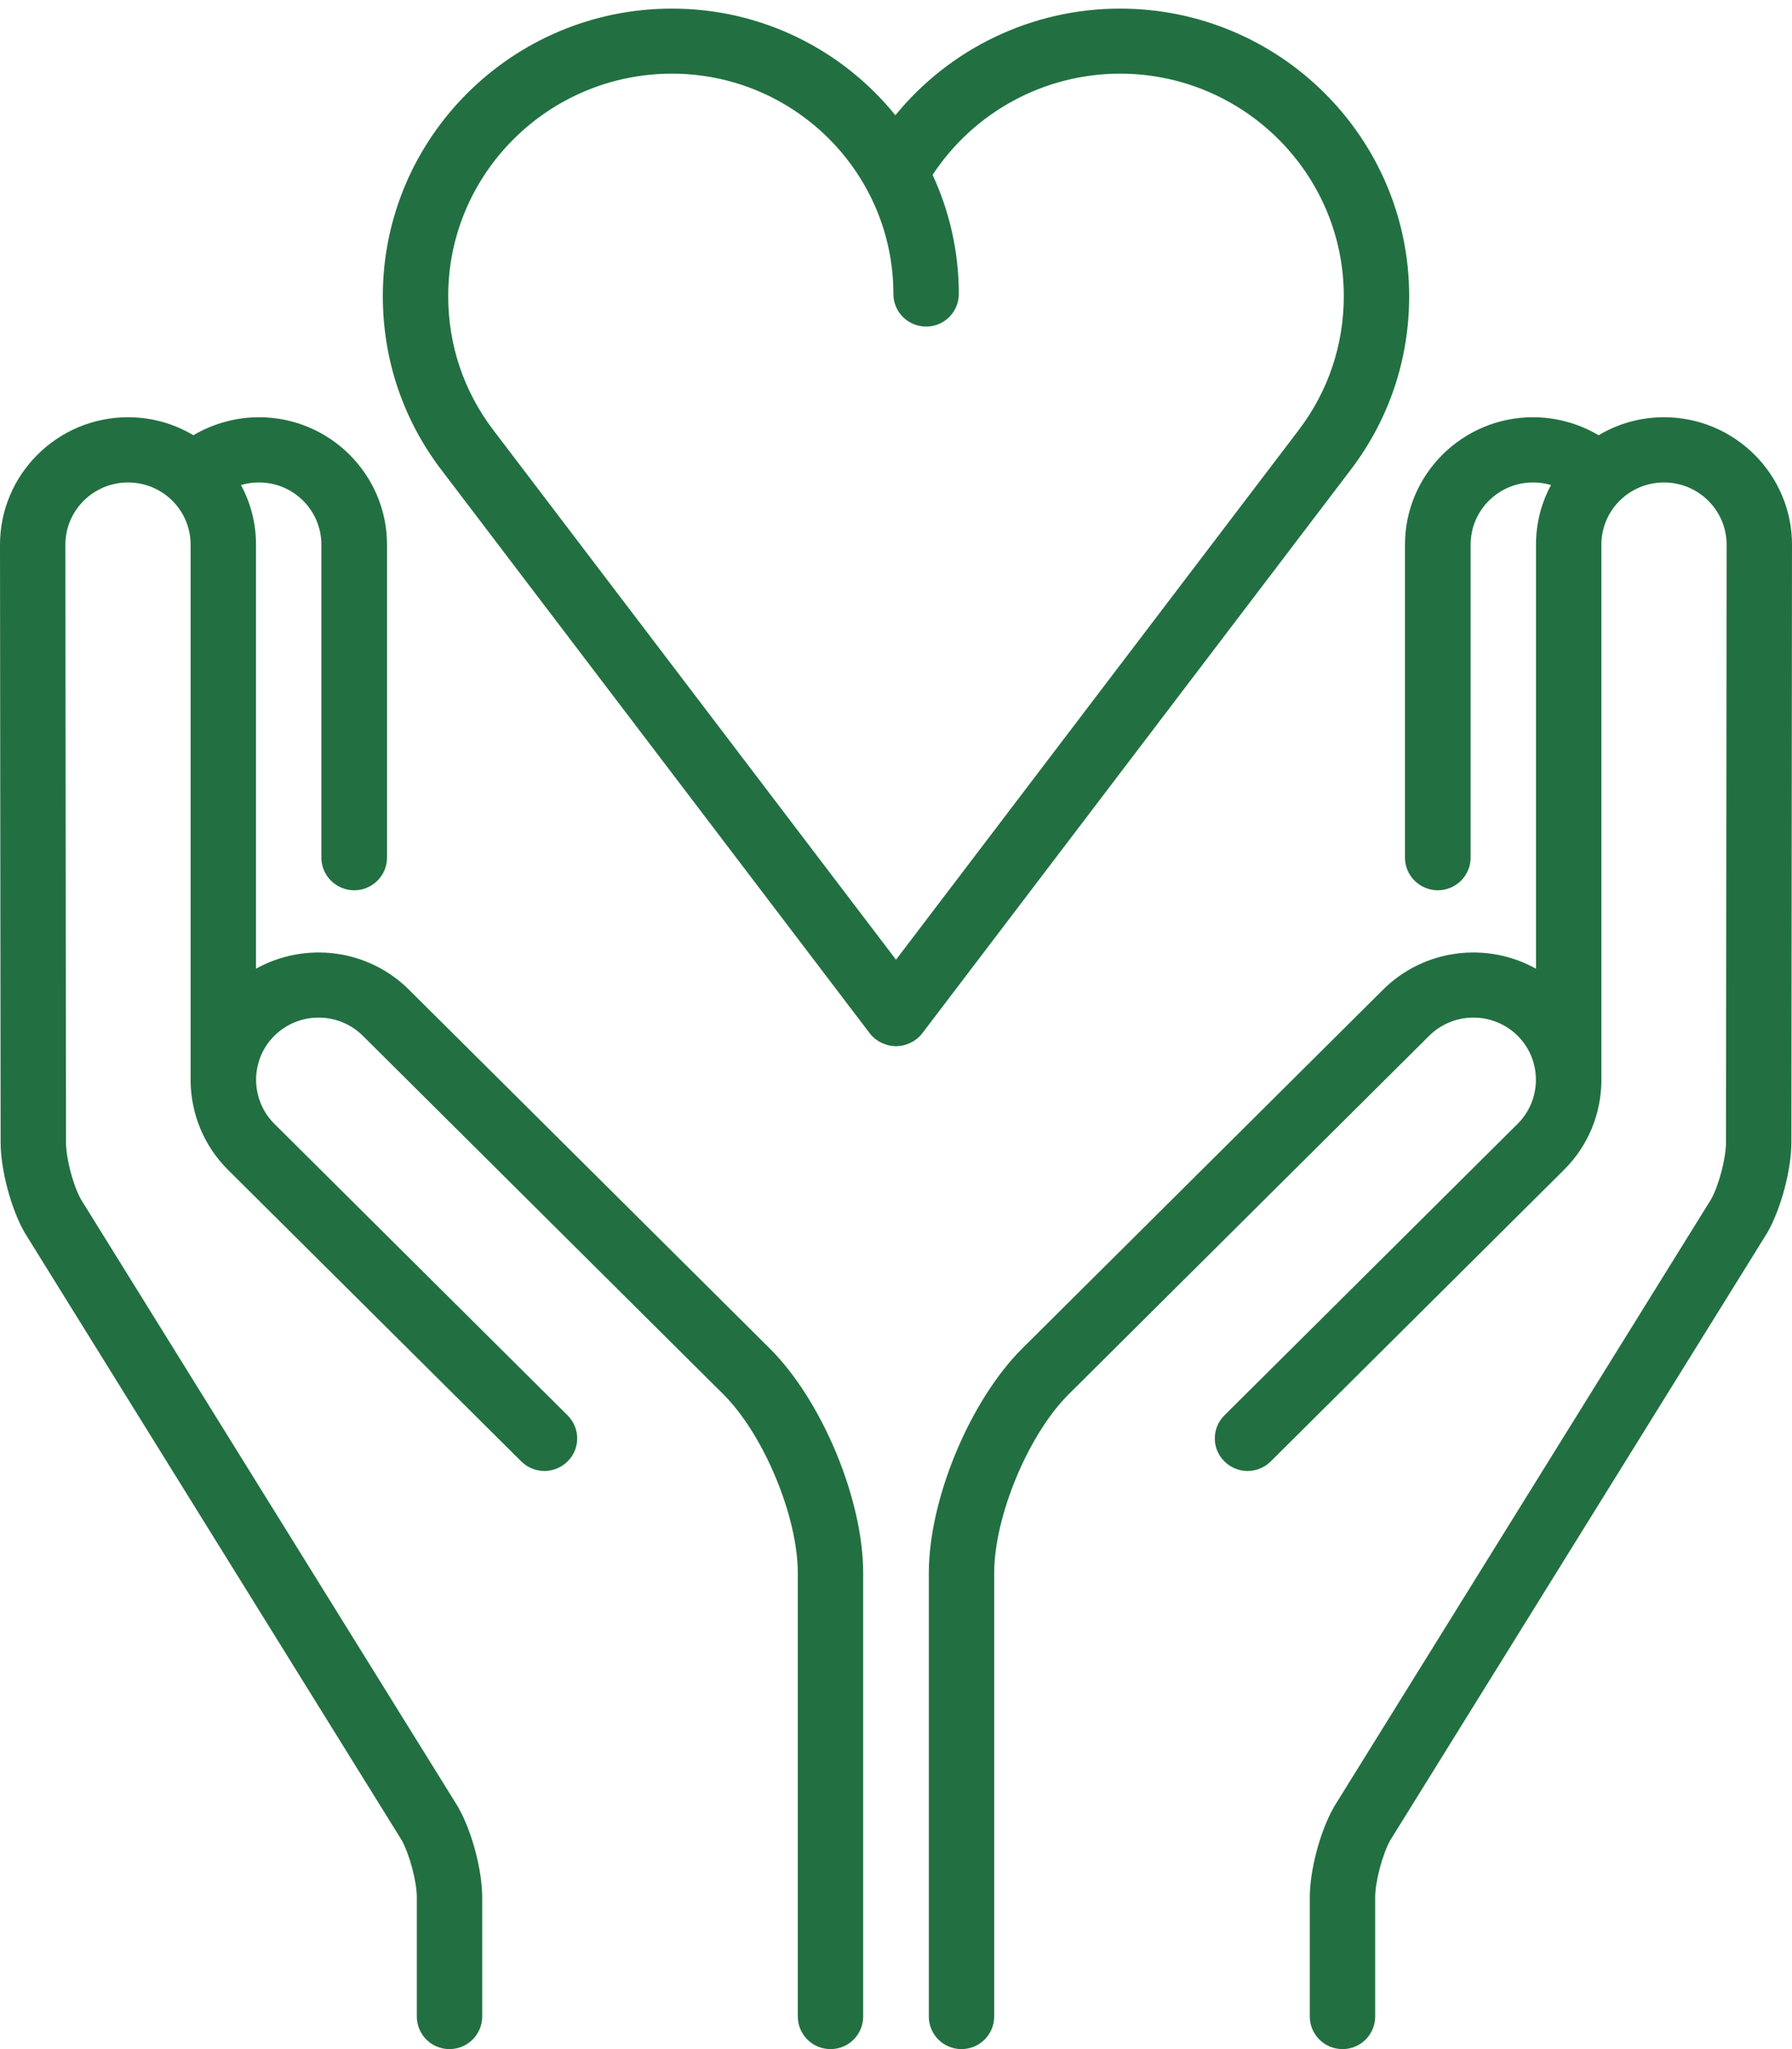
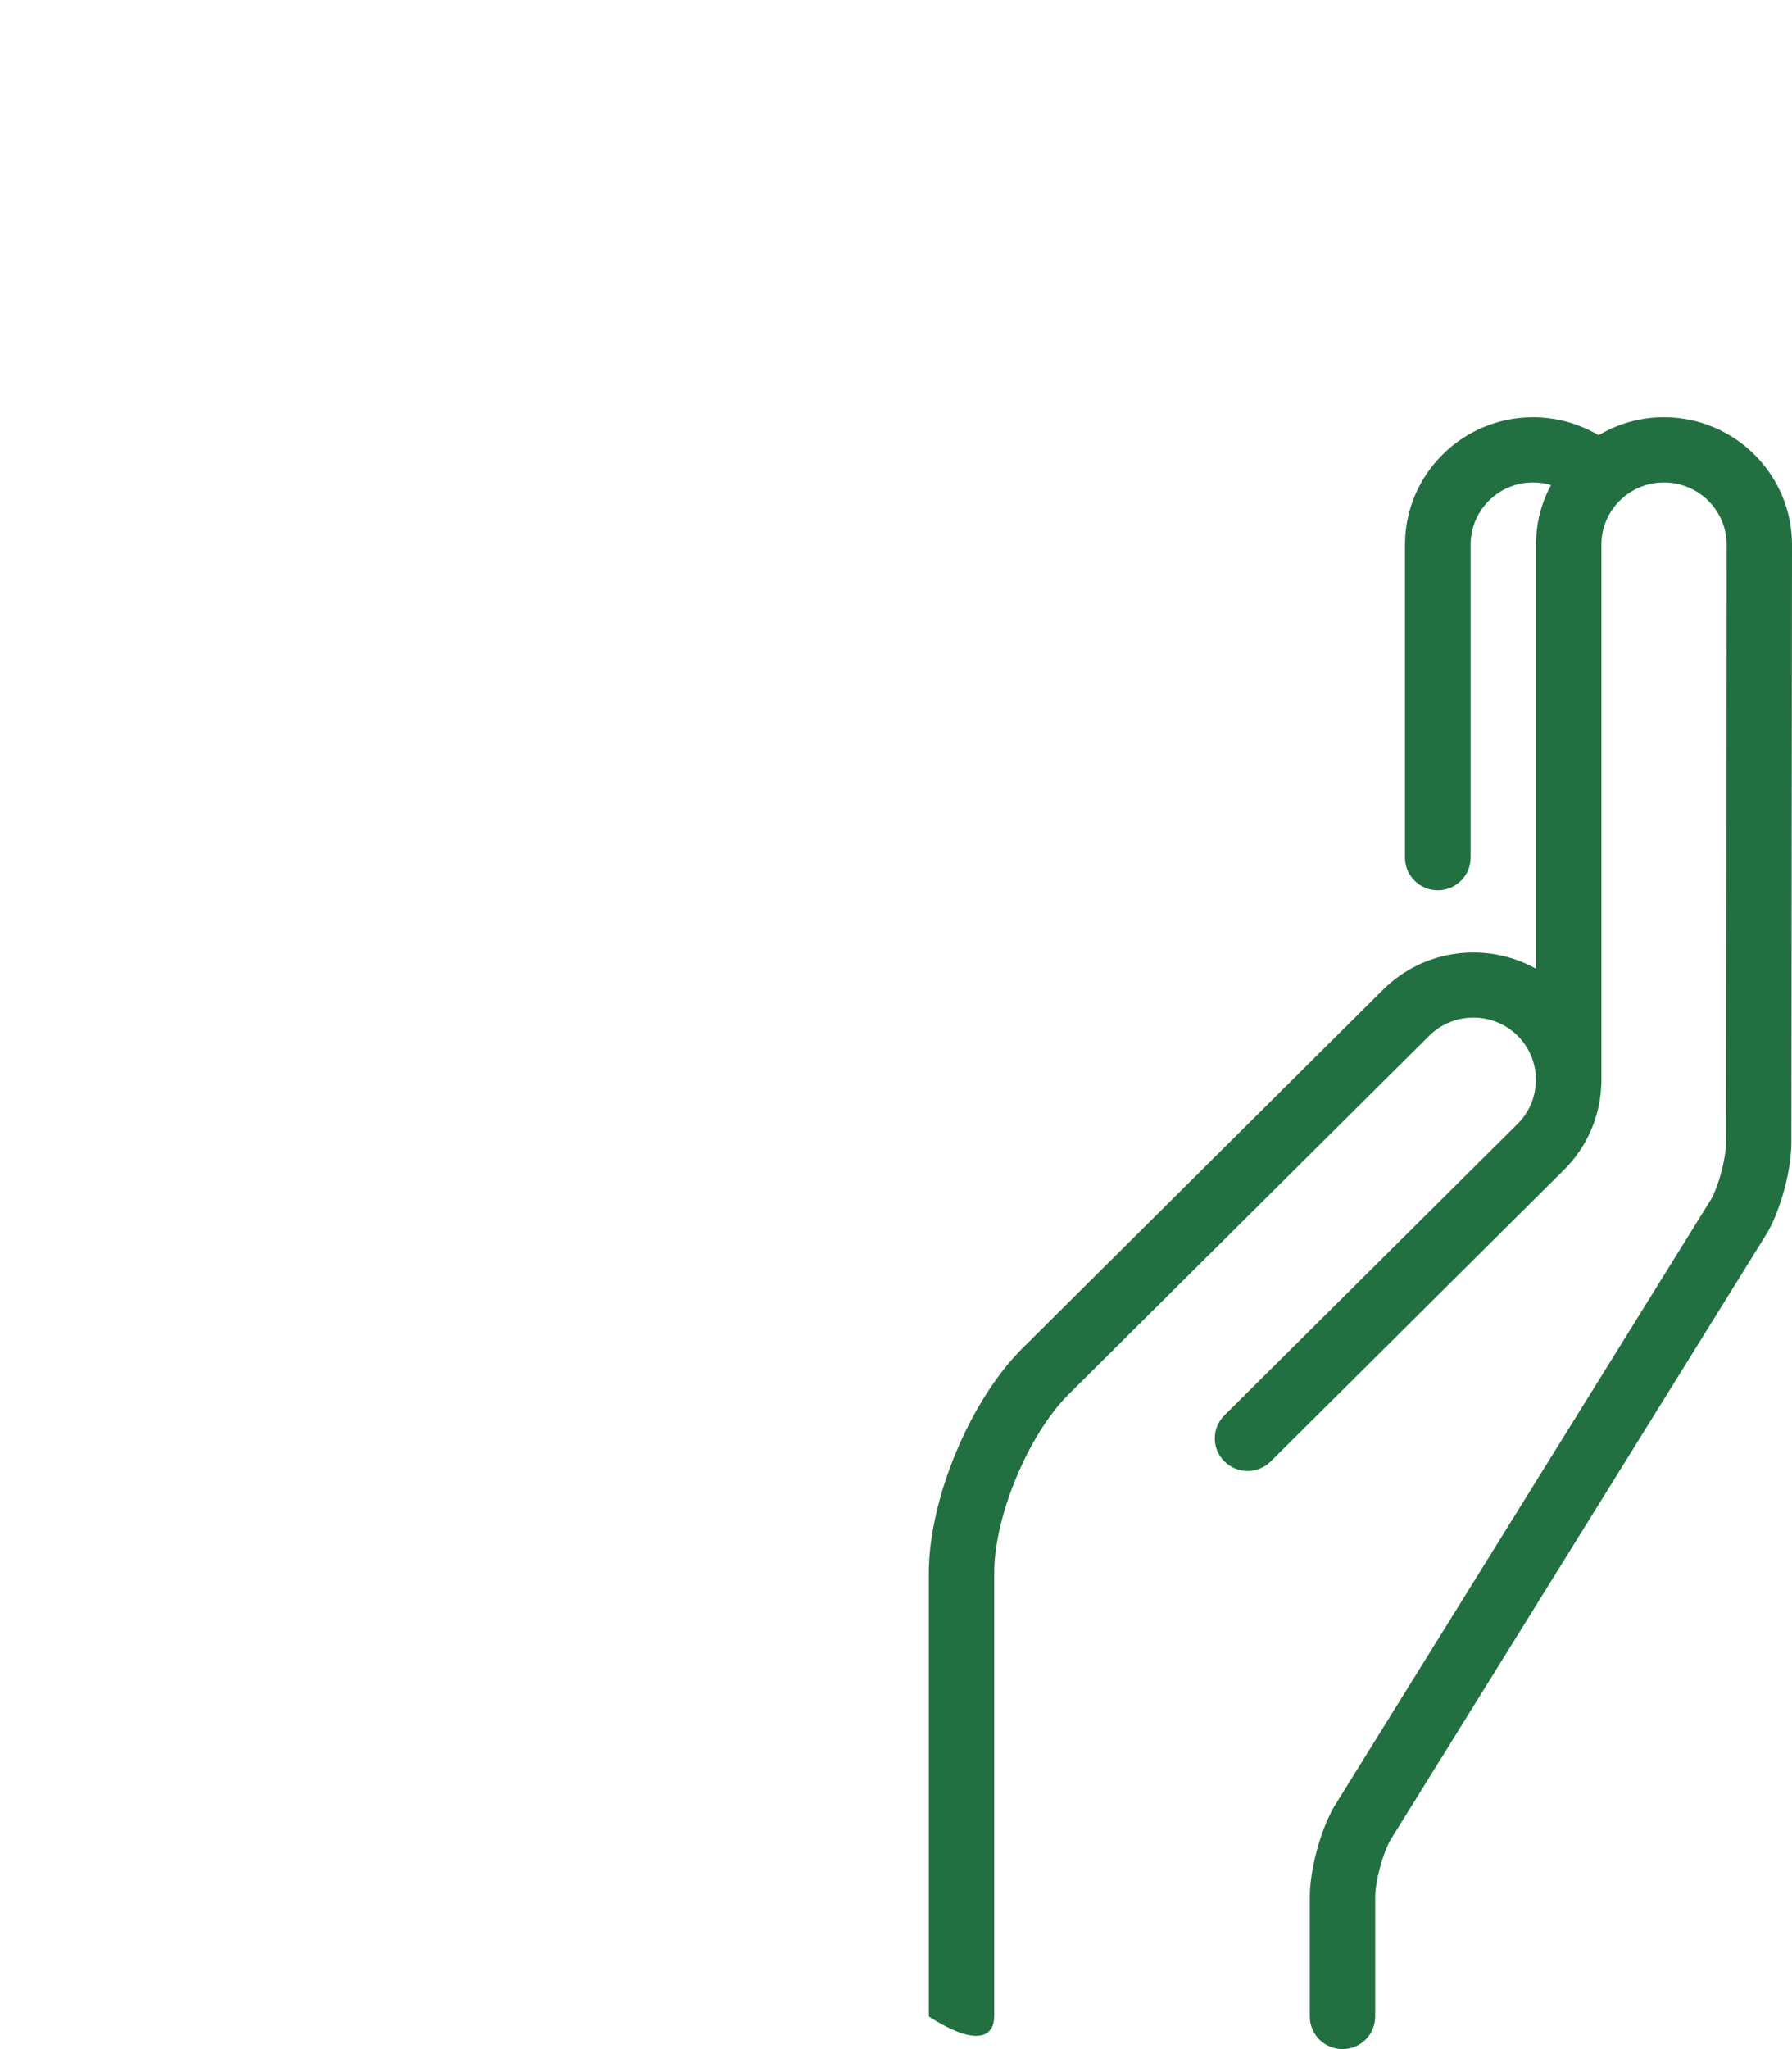
<svg xmlns="http://www.w3.org/2000/svg" width="35px" height="40px" viewBox="0 0 35 40">
  <g id="surface1">
-     <path style=" stroke:none;fill-rule:nonzero;fill:rgb(13.333%,43.922%,25.49%);fill-opacity:1;" d="M 7.988 19.32 C 7.18 18.516 5.953 18.379 5 18.91 L 5 10.633 C 5 10.211 4.895 9.816 4.707 9.469 C 4.82 9.434 4.938 9.418 5.059 9.418 C 5.73 9.418 6.277 9.961 6.277 10.633 L 6.277 16.742 C 6.277 17.094 6.566 17.379 6.918 17.379 C 7.27 17.379 7.559 17.094 7.559 16.742 L 7.559 10.633 C 7.559 9.262 6.438 8.145 5.059 8.145 C 4.602 8.145 4.16 8.27 3.777 8.496 C 3.402 8.273 2.969 8.145 2.5 8.145 C 1.121 8.145 0 9.262 0 10.633 L 0.012 22.297 C 0.012 22.828 0.211 23.582 0.473 24.047 C 0.477 24.055 0.48 24.059 0.484 24.066 L 7.848 35.926 C 8 36.203 8.141 36.73 8.141 37.039 L 8.141 39.363 C 8.141 39.715 8.426 40 8.777 40 C 9.133 40 9.418 39.715 9.418 39.363 L 9.418 37.039 C 9.418 36.508 9.219 35.758 8.957 35.293 C 8.953 35.285 8.949 35.277 8.945 35.27 L 1.582 23.414 C 1.426 23.137 1.289 22.609 1.289 22.297 L 1.277 10.633 C 1.277 9.961 1.828 9.418 2.5 9.418 C 3.176 9.418 3.723 9.961 3.723 10.633 L 3.723 21.078 C 3.723 21.094 3.723 21.109 3.723 21.121 C 3.734 21.742 3.977 22.363 4.453 22.836 L 10.18 28.527 C 10.43 28.777 10.836 28.777 11.086 28.527 C 11.336 28.281 11.336 27.879 11.086 27.629 L 5.359 21.938 C 4.883 21.465 4.883 20.691 5.359 20.219 C 5.836 19.746 6.609 19.746 7.086 20.219 L 14.133 27.223 C 14.918 28.008 15.582 29.602 15.582 30.707 L 15.582 39.363 C 15.582 39.715 15.867 40 16.223 40 C 16.574 40 16.859 39.715 16.859 39.363 L 16.859 30.707 C 16.859 29.27 16.059 27.344 15.035 26.324 Z M 7.988 19.32 " />
-     <path style=" stroke:none;fill-rule:nonzero;fill:rgb(13.333%,43.922%,25.49%);fill-opacity:1;" d="M 32.5 8.145 C 32.031 8.145 31.598 8.273 31.223 8.496 C 30.84 8.27 30.398 8.145 29.941 8.145 C 28.562 8.145 27.441 9.262 27.441 10.633 L 27.441 16.742 C 27.441 17.094 27.73 17.379 28.082 17.379 C 28.434 17.379 28.723 17.094 28.723 16.742 L 28.723 10.633 C 28.723 9.961 29.27 9.418 29.941 9.418 C 30.062 9.418 30.18 9.434 30.293 9.469 C 30.105 9.816 30 10.211 30 10.633 L 30 18.91 C 29.047 18.379 27.82 18.516 27.012 19.32 L 19.965 26.324 C 18.941 27.344 18.141 29.27 18.141 30.707 L 18.141 39.363 C 18.141 39.715 18.426 40 18.777 40 C 19.133 40 19.418 39.715 19.418 39.363 L 19.418 30.707 C 19.418 29.602 20.082 28.008 20.867 27.223 L 27.914 20.219 C 28.391 19.746 29.164 19.746 29.641 20.219 C 30.117 20.691 30.117 21.465 29.641 21.938 L 23.914 27.629 C 23.664 27.879 23.664 28.281 23.914 28.527 C 24.164 28.777 24.57 28.777 24.82 28.527 L 30.547 22.836 C 31.023 22.363 31.266 21.746 31.277 21.121 C 31.277 21.109 31.277 21.094 31.277 21.078 L 31.277 10.633 C 31.277 9.961 31.824 9.418 32.5 9.418 C 33.172 9.418 33.723 9.961 33.723 10.633 L 33.711 22.297 C 33.711 22.605 33.574 23.137 33.418 23.414 L 26.055 35.27 C 26.051 35.277 26.047 35.285 26.043 35.293 C 25.781 35.758 25.582 36.508 25.582 37.039 L 25.582 39.363 C 25.582 39.715 25.867 40 26.223 40 C 26.574 40 26.859 39.715 26.859 39.363 L 26.859 37.039 C 26.859 36.73 27 36.203 27.152 35.926 L 34.516 24.066 C 34.52 24.062 34.523 24.055 34.527 24.047 C 34.789 23.582 34.988 22.828 34.988 22.297 L 35 10.633 C 35 9.262 33.879 8.145 32.5 8.145 Z M 32.5 8.145 " />
-     <path style=" stroke:none;fill-rule:nonzero;fill:rgb(13.333%,43.922%,25.49%);fill-opacity:1;" d="M 27.523 5.781 C 27.523 2.688 24.992 0.168 21.875 0.168 C 20.16 0.168 18.551 0.945 17.488 2.25 C 16.461 0.98 14.887 0.168 13.125 0.168 C 10.008 0.168 7.477 2.688 7.477 5.781 C 7.477 7.016 7.871 8.188 8.617 9.168 L 16.988 20.172 C 17.109 20.328 17.301 20.422 17.5 20.422 C 17.699 20.422 17.891 20.328 18.012 20.172 L 26.383 9.168 C 27.129 8.188 27.523 7.016 27.523 5.781 Z M 25.363 8.398 L 17.5 18.734 L 9.637 8.398 C 9.059 7.641 8.754 6.734 8.754 5.781 C 8.754 3.387 10.715 1.438 13.125 1.438 C 15.508 1.438 17.449 3.367 17.449 5.738 C 17.449 6.09 17.734 6.375 18.09 6.375 C 18.441 6.375 18.727 6.09 18.727 5.738 C 18.727 4.91 18.543 4.121 18.215 3.414 C 19.02 2.188 20.395 1.438 21.875 1.438 C 24.285 1.438 26.246 3.387 26.246 5.781 C 26.246 6.734 25.941 7.641 25.363 8.398 Z M 25.363 8.398 " />
+     <path style=" stroke:none;fill-rule:nonzero;fill:rgb(13.333%,43.922%,25.49%);fill-opacity:1;" d="M 32.5 8.145 C 32.031 8.145 31.598 8.273 31.223 8.496 C 30.84 8.27 30.398 8.145 29.941 8.145 C 28.562 8.145 27.441 9.262 27.441 10.633 L 27.441 16.742 C 27.441 17.094 27.73 17.379 28.082 17.379 C 28.434 17.379 28.723 17.094 28.723 16.742 L 28.723 10.633 C 28.723 9.961 29.27 9.418 29.941 9.418 C 30.062 9.418 30.18 9.434 30.293 9.469 C 30.105 9.816 30 10.211 30 10.633 L 30 18.91 C 29.047 18.379 27.82 18.516 27.012 19.32 L 19.965 26.324 C 18.941 27.344 18.141 29.27 18.141 30.707 L 18.141 39.363 C 19.133 40 19.418 39.715 19.418 39.363 L 19.418 30.707 C 19.418 29.602 20.082 28.008 20.867 27.223 L 27.914 20.219 C 28.391 19.746 29.164 19.746 29.641 20.219 C 30.117 20.691 30.117 21.465 29.641 21.938 L 23.914 27.629 C 23.664 27.879 23.664 28.281 23.914 28.527 C 24.164 28.777 24.57 28.777 24.82 28.527 L 30.547 22.836 C 31.023 22.363 31.266 21.746 31.277 21.121 C 31.277 21.109 31.277 21.094 31.277 21.078 L 31.277 10.633 C 31.277 9.961 31.824 9.418 32.5 9.418 C 33.172 9.418 33.723 9.961 33.723 10.633 L 33.711 22.297 C 33.711 22.605 33.574 23.137 33.418 23.414 L 26.055 35.27 C 26.051 35.277 26.047 35.285 26.043 35.293 C 25.781 35.758 25.582 36.508 25.582 37.039 L 25.582 39.363 C 25.582 39.715 25.867 40 26.223 40 C 26.574 40 26.859 39.715 26.859 39.363 L 26.859 37.039 C 26.859 36.73 27 36.203 27.152 35.926 L 34.516 24.066 C 34.52 24.062 34.523 24.055 34.527 24.047 C 34.789 23.582 34.988 22.828 34.988 22.297 L 35 10.633 C 35 9.262 33.879 8.145 32.5 8.145 Z M 32.5 8.145 " />
  </g>
</svg>